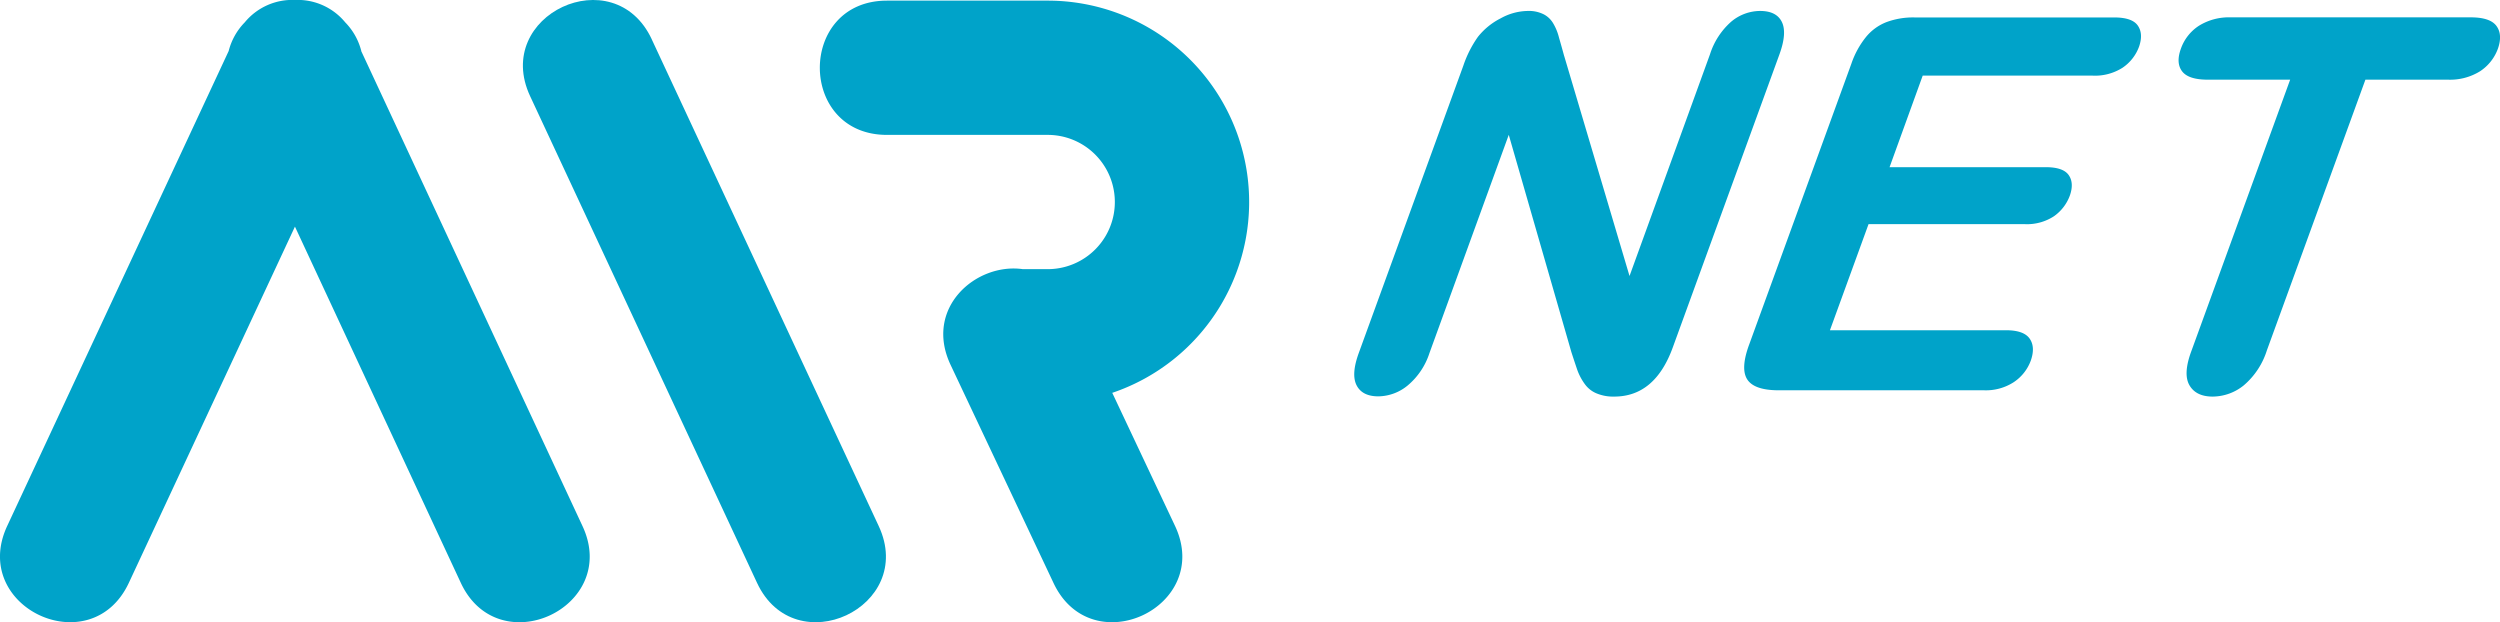
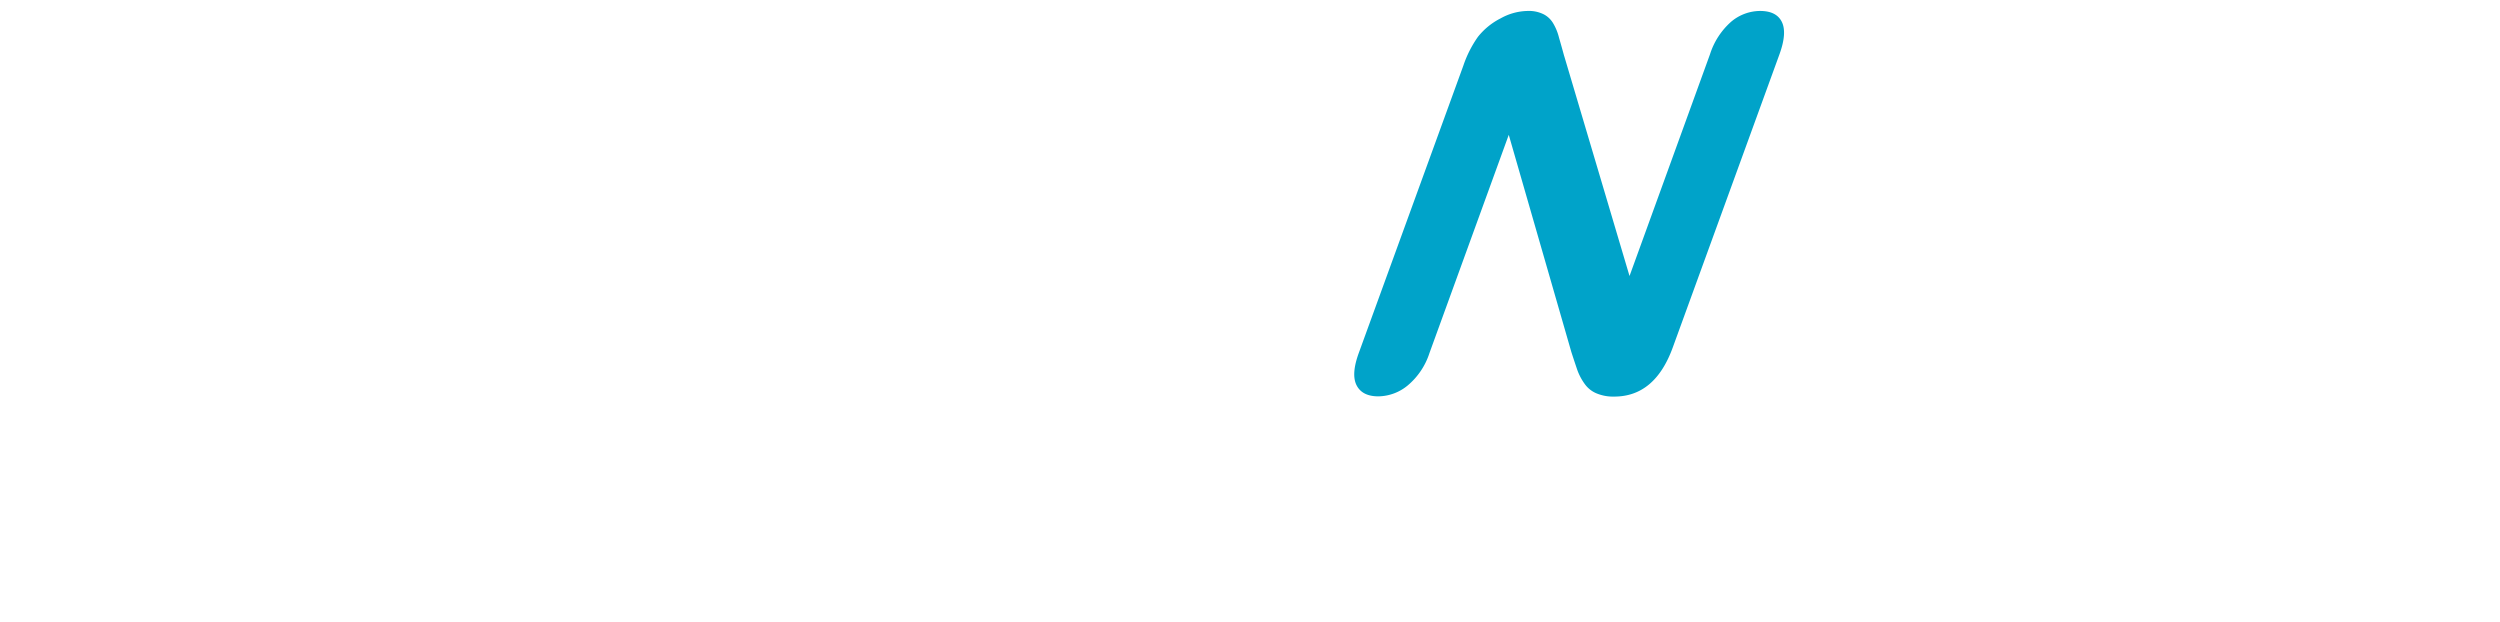
<svg xmlns="http://www.w3.org/2000/svg" id="Layer_1" data-name="Layer 1" width="186.23mm" height="46.35mm" viewBox="0 0 527.9 131.38">
  <defs>
    <style>.cls-1{fill:#00a3c9;}</style>
  </defs>
  <title>AIRnet+Logo</title>
-   <path class="cls-1" d="M153.63,456.76l47.92,102.76c8,17.13-17.7,29.11-25.69,12L127.94,468.74c-8-17.13,17.7-29.11,25.69-12h0Z" transform="translate(-16 -448.44)" />
-   <path class="cls-1" d="M92.28,459.23L139,559.52c8,17.13-17.7,29.11-25.69,12L78.28,496.29,43.21,571.5c-8,17.13-33.68,5.15-25.69-12l46.77-100.3a13.34,13.34,0,0,1,3.4-6.05,13,13,0,0,1,10.6-4.72,13,13,0,0,1,10.6,4.72,13.33,13.33,0,0,1,3.4,6.05h0Z" transform="translate(-16 -448.44)" />
-   <path class="cls-1" d="M250.87,531.4l13.24,28.07c8.06,17.09-17.57,29.18-25.64,12.09l-21.74-46.07c-5.69-12.05,5.39-21.62,15.24-20.22h5.3a14.17,14.17,0,1,0-.07-28.35H203.29c-18.9,0-18.9-28.35,0-28.35h33.92a42.53,42.53,0,0,1,13.65,82.82h0Z" transform="translate(-16 -448.44)" />
  <path class="cls-1" d="M346.31,460.31l13.78,46.41,17-46.84a15.38,15.38,0,0,1,4.42-6.82,9.54,9.54,0,0,1,6.16-2.31q3.44,0,4.58,2.31t-0.49,6.82l-22.54,61.93q-3.77,10.37-12.37,10.37a9.1,9.1,0,0,1-3.63-.64,5.74,5.74,0,0,1-2.52-1.93,11.76,11.76,0,0,1-1.66-3.12q-0.62-1.83-1.23-3.71l-13.22-45.87L317.84,523a14.87,14.87,0,0,1-4.58,6.82,9.9,9.9,0,0,1-6.21,2.31q-3.38,0-4.58-2.31t0.44-6.82L325,462.3a23.46,23.46,0,0,1,3.07-6.07,14.45,14.45,0,0,1,4.81-3.92,12.07,12.07,0,0,1,5.67-1.56,7,7,0,0,1,3.4.7,5,5,0,0,1,2,1.88,11.06,11.06,0,0,1,1.25,3.06q0.55,1.88,1.1,3.92h0Z" transform="translate(-16 -448.44)" />
-   <path class="cls-1" d="M457.91,464.4H422l-7,19.34H448q3.65,0,4.82,1.66t0.26,4.3a9.19,9.19,0,0,1-3.37,4.4,10.38,10.38,0,0,1-6.09,1.67H410.56l-8.15,22.4h37.17q3.76,0,5,1.77t0.25,4.62a9.31,9.31,0,0,1-3.6,4.57,10.82,10.82,0,0,1-6.27,1.72H391.62q-5.21,0-6.68-2.31t0.46-7.47l21.54-59.19a18.44,18.44,0,0,1,3.05-5.59,10.46,10.46,0,0,1,4.32-3.17,16.11,16.11,0,0,1,6-1h42.11q3.81,0,5,1.72t0.28,4.4a9.16,9.16,0,0,1-3.52,4.51,10.83,10.83,0,0,1-6.25,1.66h0Z" transform="translate(-16 -448.44)" />
-   <path class="cls-1" d="M532.88,465.26h-17.4l-20.82,57.2a16,16,0,0,1-4.88,7.36,10.54,10.54,0,0,1-6.55,2.36q-3.54,0-4.92-2.42t0.46-7.3l20.82-57.2h-17.4q-4.08,0-5.42-1.77t-0.25-4.78a9.55,9.55,0,0,1,3.8-4.83A12,12,0,0,1,487,452.1h50.7q4.13,0,5.46,1.83t0.3,4.78a9.63,9.63,0,0,1-3.78,4.78,12,12,0,0,1-6.77,1.77h0Z" transform="translate(-16 -448.44)" />
</svg>